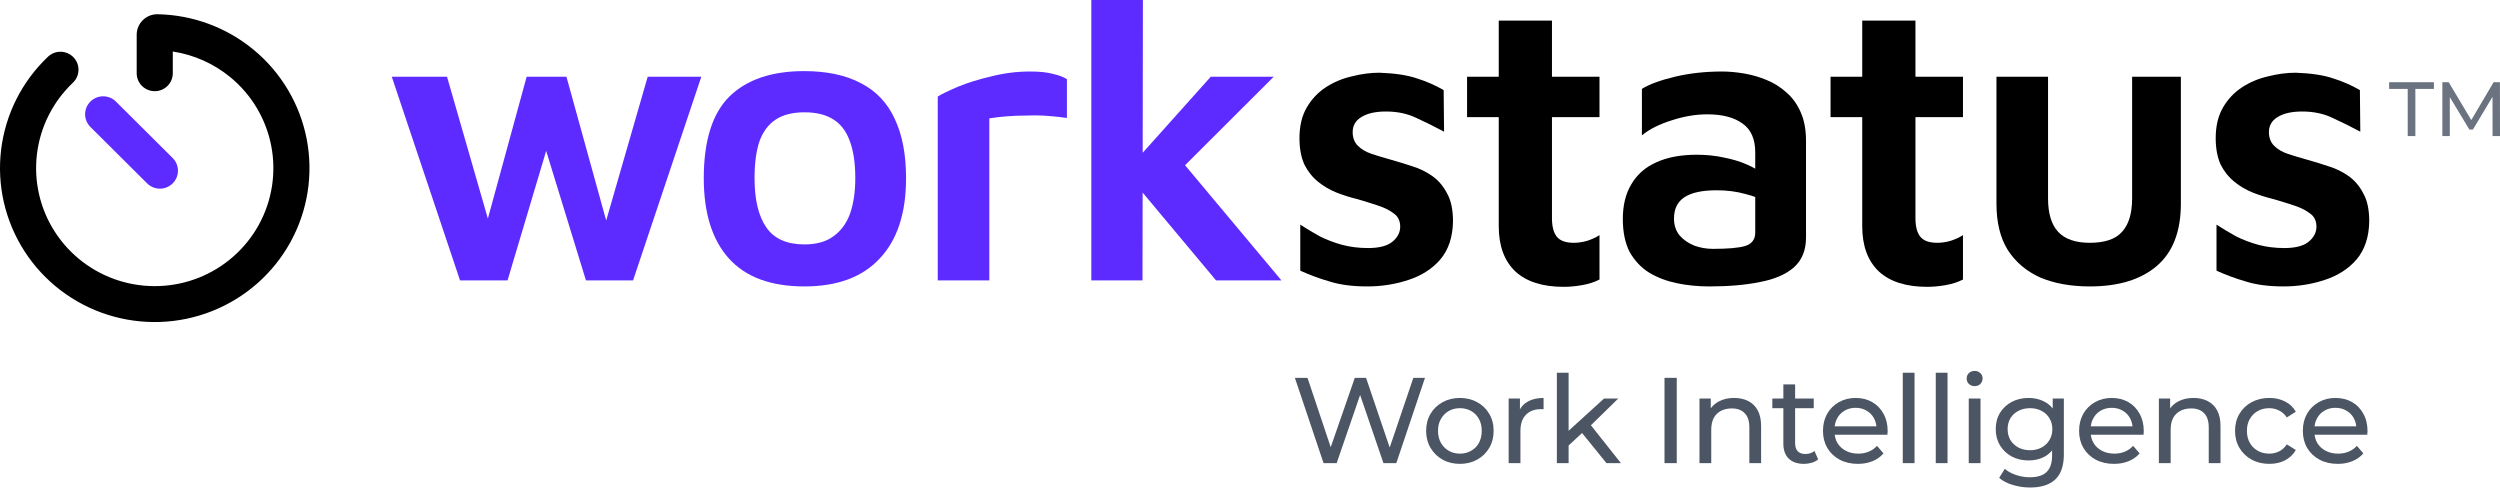
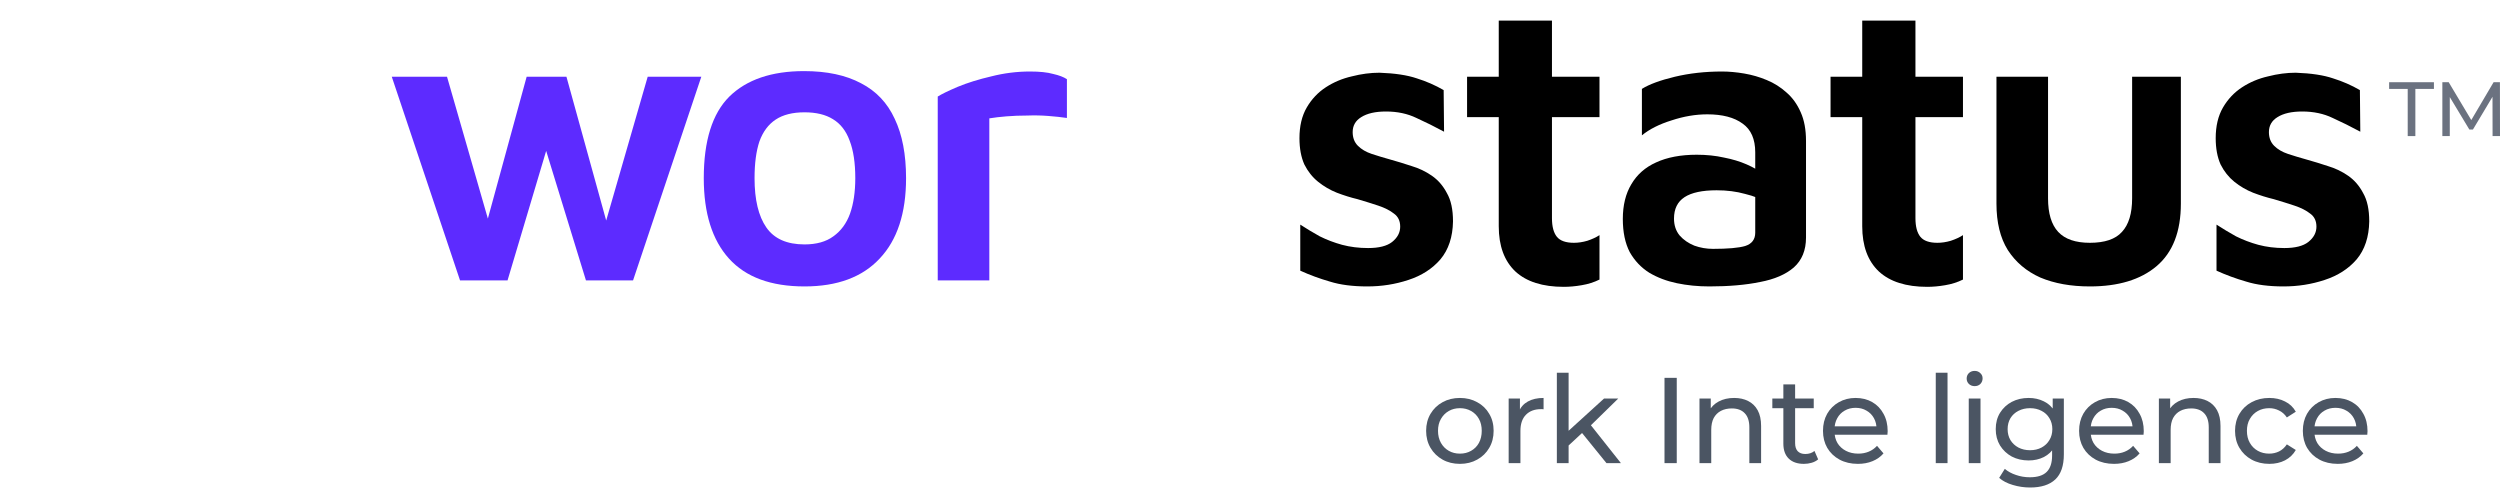
<svg xmlns="http://www.w3.org/2000/svg" width="400" height="78" viewBox="0 0 400 78" fill="none">
-   <path d="M211.769 74.101L207.182 60.455H209.201L213.415 73.049H212.396L216.767 60.455H218.57L222.843 73.049H221.863L226.136 60.455H227.998L223.411 74.101H221.353L217.355 62.424H217.884L213.866 74.101H211.769Z" fill="#4B5563" />
  <path d="M233.59 74.218C232.544 74.218 231.617 73.991 230.807 73.536C229.996 73.081 229.356 72.457 228.886 71.665C228.415 70.859 228.18 69.949 228.18 68.935C228.18 67.909 228.415 66.999 228.886 66.206C229.356 65.413 229.996 64.796 230.807 64.354C231.617 63.899 232.544 63.672 233.59 63.672C234.622 63.672 235.543 63.899 236.354 64.354C237.177 64.796 237.817 65.413 238.274 66.206C238.745 66.986 238.98 67.895 238.98 68.935C238.98 69.962 238.745 70.872 238.274 71.665C237.817 72.457 237.177 73.081 236.354 73.536C235.543 73.991 234.622 74.218 233.59 74.218ZM233.59 72.581C234.256 72.581 234.851 72.431 235.373 72.132C235.909 71.833 236.327 71.411 236.628 70.865C236.928 70.306 237.079 69.663 237.079 68.935C237.079 68.194 236.928 67.558 236.628 67.025C236.327 66.479 235.909 66.057 235.373 65.758C234.851 65.459 234.256 65.309 233.59 65.309C232.923 65.309 232.329 65.459 231.806 65.758C231.283 66.057 230.865 66.479 230.552 67.025C230.238 67.558 230.081 68.194 230.081 68.935C230.081 69.663 230.238 70.306 230.552 70.865C230.865 71.411 231.283 71.833 231.806 72.132C232.329 72.431 232.923 72.581 233.59 72.581Z" fill="#4B5563" />
  <path d="M241.386 74.101V63.769H243.19V66.576L243.013 65.875C243.301 65.16 243.784 64.614 244.464 64.237C245.143 63.86 245.979 63.672 246.972 63.672V65.485C246.894 65.472 246.816 65.465 246.737 65.465C246.672 65.465 246.607 65.465 246.541 65.465C245.535 65.465 244.738 65.764 244.15 66.362C243.562 66.96 243.268 67.824 243.268 68.955V74.101H241.386Z" fill="#4B5563" />
  <path d="M250.624 71.606L250.664 69.208L256.642 63.769H258.915L254.329 68.253L253.31 69.111L250.624 71.606ZM249.096 74.101V59.636H250.977V74.101H249.096ZM257.034 74.101L252.957 69.072L254.172 67.571L259.347 74.101H257.034Z" fill="#4B5563" />
  <path d="M266.32 74.101V60.455H268.28V74.101H266.32Z" fill="#4B5563" />
  <path d="M277.464 63.672C278.314 63.672 279.058 63.834 279.699 64.159C280.352 64.484 280.862 64.978 281.228 65.641C281.593 66.303 281.776 67.142 281.776 68.156V74.101H279.895V68.37C279.895 67.369 279.646 66.615 279.15 66.109C278.666 65.602 277.98 65.348 277.092 65.348C276.425 65.348 275.844 65.478 275.347 65.738C274.851 65.998 274.465 66.382 274.191 66.888C273.93 67.395 273.799 68.025 273.799 68.779V74.101H271.917V63.769H273.721V66.557L273.427 65.816C273.766 65.14 274.289 64.614 274.995 64.237C275.7 63.86 276.523 63.672 277.464 63.672Z" fill="#4B5563" />
  <path d="M288.63 74.218C287.585 74.218 286.774 73.939 286.2 73.38C285.625 72.821 285.337 72.022 285.337 70.982V61.508H287.219V70.904C287.219 71.463 287.356 71.892 287.63 72.191C287.918 72.49 288.323 72.639 288.846 72.639C289.434 72.639 289.924 72.477 290.316 72.152L290.904 73.497C290.616 73.744 290.27 73.926 289.865 74.043C289.473 74.16 289.061 74.218 288.63 74.218ZM283.573 65.309V63.769H290.198V65.309H283.573Z" fill="#4B5563" />
  <path d="M297.264 74.218C296.153 74.218 295.173 73.991 294.324 73.536C293.487 73.081 292.834 72.457 292.364 71.665C291.906 70.872 291.678 69.962 291.678 68.935C291.678 67.909 291.9 66.999 292.344 66.206C292.801 65.413 293.422 64.796 294.206 64.354C295.003 63.899 295.898 63.672 296.891 63.672C297.898 63.672 298.786 63.893 299.557 64.335C300.328 64.776 300.929 65.4 301.36 66.206C301.805 66.999 302.027 67.928 302.027 68.994C302.027 69.072 302.02 69.163 302.007 69.267C302.007 69.371 302.001 69.468 301.988 69.559H293.148V68.214H301.008L300.243 68.682C300.256 68.019 300.119 67.428 299.831 66.908C299.544 66.388 299.145 65.985 298.636 65.699C298.139 65.4 297.558 65.251 296.891 65.251C296.238 65.251 295.657 65.4 295.147 65.699C294.637 65.985 294.239 66.394 293.951 66.927C293.664 67.447 293.52 68.045 293.52 68.721V69.033C293.52 69.722 293.677 70.339 293.99 70.885C294.317 71.418 294.768 71.833 295.343 72.132C295.918 72.431 296.578 72.581 297.323 72.581C297.937 72.581 298.492 72.477 298.989 72.269C299.498 72.061 299.943 71.749 300.321 71.333L301.36 72.542C300.89 73.088 300.302 73.503 299.596 73.789C298.904 74.075 298.126 74.218 297.264 74.218Z" fill="#4B5563" />
-   <path d="M304.444 74.101V59.636H306.325V74.101H304.444Z" fill="#4B5563" />
  <path d="M309.722 74.101V59.636H311.604V74.101H309.722Z" fill="#4B5563" />
  <path d="M315 74.101V63.769H316.882V74.101H315ZM315.941 61.781C315.575 61.781 315.268 61.664 315.02 61.43C314.785 61.196 314.667 60.91 314.667 60.572C314.667 60.221 314.785 59.929 315.02 59.695C315.268 59.461 315.575 59.344 315.941 59.344C316.307 59.344 316.608 59.461 316.843 59.695C317.091 59.916 317.215 60.195 317.215 60.533C317.215 60.884 317.098 61.183 316.862 61.43C316.627 61.664 316.32 61.781 315.941 61.781Z" fill="#4B5563" />
  <path d="M324.826 78C323.872 78 322.944 77.864 322.043 77.591C321.154 77.331 320.429 76.954 319.867 76.46L320.769 75.017C321.252 75.433 321.847 75.758 322.552 75.992C323.258 76.239 323.996 76.363 324.767 76.363C325.996 76.363 326.897 76.077 327.472 75.505C328.047 74.933 328.335 74.062 328.335 72.893V70.709L328.531 68.662L328.433 66.596V63.769H330.216V72.698C330.216 74.517 329.759 75.856 328.844 76.713C327.93 77.571 326.59 78 324.826 78ZM324.591 73.672C323.585 73.672 322.683 73.464 321.886 73.049C321.102 72.62 320.475 72.028 320.004 71.275C319.547 70.521 319.318 69.65 319.318 68.662C319.318 67.662 319.547 66.791 320.004 66.05C320.475 65.296 321.102 64.712 321.886 64.296C322.683 63.88 323.585 63.672 324.591 63.672C325.479 63.672 326.29 63.854 327.021 64.218C327.753 64.569 328.335 65.114 328.766 65.855C329.21 66.596 329.432 67.532 329.432 68.662C329.432 69.78 329.21 70.709 328.766 71.45C328.335 72.191 327.753 72.75 327.021 73.126C326.29 73.49 325.479 73.672 324.591 73.672ZM324.806 72.035C325.499 72.035 326.113 71.892 326.649 71.606C327.185 71.32 327.603 70.924 327.903 70.417C328.217 69.91 328.374 69.325 328.374 68.662C328.374 67.999 328.217 67.415 327.903 66.908C327.603 66.401 327.185 66.011 326.649 65.738C326.113 65.452 325.499 65.309 324.806 65.309C324.114 65.309 323.493 65.452 322.944 65.738C322.409 66.011 321.984 66.401 321.67 66.908C321.37 67.415 321.22 67.999 321.22 68.662C321.22 69.325 321.37 69.91 321.67 70.417C321.984 70.924 322.409 71.32 322.944 71.606C323.493 71.892 324.114 72.035 324.806 72.035Z" fill="#4B5563" />
  <path d="M338.241 74.218C337.131 74.218 336.151 73.991 335.301 73.536C334.465 73.081 333.812 72.457 333.341 71.665C332.884 70.872 332.655 69.962 332.655 68.935C332.655 67.909 332.877 66.999 333.322 66.206C333.779 65.413 334.4 64.796 335.184 64.354C335.981 63.899 336.876 63.672 337.869 63.672C338.875 63.672 339.764 63.893 340.535 64.335C341.306 64.776 341.907 65.4 342.338 66.206C342.782 66.999 343.004 67.928 343.004 68.994C343.004 69.072 342.998 69.163 342.985 69.267C342.985 69.371 342.978 69.468 342.965 69.559H334.125V68.214H341.985L341.221 68.682C341.234 68.019 341.096 67.428 340.809 66.908C340.522 66.388 340.123 65.985 339.613 65.699C339.117 65.4 338.535 65.251 337.869 65.251C337.216 65.251 336.634 65.4 336.124 65.699C335.615 65.985 335.216 66.394 334.929 66.927C334.641 67.447 334.498 68.045 334.498 68.721V69.033C334.498 69.722 334.654 70.339 334.968 70.885C335.295 71.418 335.746 71.833 336.32 72.132C336.895 72.431 337.555 72.581 338.3 72.581C338.914 72.581 339.47 72.477 339.966 72.269C340.476 72.061 340.92 71.749 341.299 71.333L342.338 72.542C341.867 73.088 341.279 73.503 340.574 73.789C339.881 74.075 339.104 74.218 338.241 74.218Z" fill="#4B5563" />
  <path d="M350.968 63.672C351.817 63.672 352.562 63.834 353.203 64.159C353.856 64.484 354.366 64.978 354.731 65.641C355.097 66.303 355.28 67.142 355.28 68.156V74.101H353.399V68.37C353.399 67.369 353.15 66.615 352.654 66.109C352.17 65.602 351.484 65.348 350.596 65.348C349.929 65.348 349.348 65.478 348.851 65.738C348.355 65.998 347.969 66.382 347.695 66.888C347.433 67.395 347.303 68.025 347.303 68.779V74.101H345.421V63.769H347.224V66.557L346.93 65.816C347.27 65.14 347.793 64.614 348.498 64.237C349.204 63.86 350.027 63.672 350.968 63.672Z" fill="#4B5563" />
  <path d="M363.094 74.218C362.036 74.218 361.088 73.991 360.252 73.536C359.429 73.081 358.782 72.457 358.312 71.665C357.841 70.872 357.606 69.962 357.606 68.935C357.606 67.909 357.841 66.999 358.312 66.206C358.782 65.413 359.429 64.796 360.252 64.354C361.088 63.899 362.036 63.672 363.094 63.672C364.035 63.672 364.871 63.86 365.603 64.237C366.348 64.601 366.923 65.147 367.328 65.875L365.897 66.791C365.557 66.284 365.139 65.914 364.643 65.68C364.159 65.433 363.637 65.309 363.075 65.309C362.395 65.309 361.788 65.459 361.252 65.758C360.716 66.057 360.291 66.479 359.978 67.025C359.664 67.558 359.507 68.194 359.507 68.935C359.507 69.676 359.664 70.319 359.978 70.865C360.291 71.411 360.716 71.833 361.252 72.132C361.788 72.431 362.395 72.581 363.075 72.581C363.637 72.581 364.159 72.464 364.643 72.23C365.139 71.983 365.557 71.606 365.897 71.099L367.328 71.996C366.923 72.711 366.348 73.263 365.603 73.653C364.871 74.03 364.035 74.218 363.094 74.218Z" fill="#4B5563" />
  <path d="M374.041 74.218C372.93 74.218 371.95 73.991 371.101 73.536C370.264 73.081 369.611 72.457 369.141 71.665C368.683 70.872 368.455 69.962 368.455 68.935C368.455 67.909 368.677 66.999 369.121 66.206C369.578 65.413 370.199 64.796 370.983 64.354C371.78 63.899 372.675 63.672 373.668 63.672C374.675 63.672 375.563 63.893 376.334 64.335C377.105 64.776 377.706 65.4 378.137 66.206C378.582 66.999 378.804 67.928 378.804 68.994C378.804 69.072 378.797 69.163 378.784 69.267C378.784 69.371 378.778 69.468 378.765 69.559H369.925V68.214H377.784L377.02 68.682C377.033 68.019 376.896 67.428 376.608 66.908C376.321 66.388 375.922 65.985 375.413 65.699C374.916 65.4 374.335 65.251 373.668 65.251C373.015 65.251 372.434 65.4 371.924 65.699C371.414 65.985 371.016 66.394 370.728 66.927C370.441 67.447 370.297 68.045 370.297 68.721V69.033C370.297 69.722 370.454 70.339 370.767 70.885C371.094 71.418 371.545 71.833 372.12 72.132C372.695 72.431 373.355 72.581 374.1 72.581C374.714 72.581 375.269 72.477 375.766 72.269C376.275 72.061 376.72 71.749 377.098 71.333L378.137 72.542C377.667 73.088 377.079 73.503 376.373 73.789C375.681 74.075 374.903 74.218 374.041 74.218Z" fill="#4B5563" />
  <path d="M385.233 21.774V14.227H382.261V13.155H389.429V14.227H386.458V21.774H385.233Z" fill="#6B7280" />
  <path d="M390.777 21.774V13.155H391.792L395.68 19.669H395.135L398.973 13.155H399.988L400 21.774H398.812L398.799 15.015H399.084L395.667 20.727H395.098L391.656 15.015H391.966V21.774H390.777Z" fill="#6B7280" />
  <path d="M73.604 44.86L62.685 12.281H71.524L79.323 39.365L76.788 39.624L84.263 12.281H90.632L97.976 38.848H95.961L103.63 12.281H112.209L101.29 44.86H93.751L86.602 21.59L88.032 21.977L81.208 44.86H73.604Z" fill="#5D2BFF" />
  <path d="M128.722 45.829C123.35 45.829 119.32 44.343 116.634 41.369C113.948 38.396 112.604 34.108 112.604 28.506C112.604 22.516 113.969 18.164 116.699 15.449C119.472 12.734 123.458 11.377 128.657 11.377C132.297 11.377 135.33 12.023 137.756 13.316C140.182 14.565 141.981 16.462 143.15 19.004C144.364 21.546 144.97 24.714 144.97 28.506C144.97 34.108 143.562 38.396 140.746 41.369C137.973 44.343 133.965 45.829 128.722 45.829ZM128.722 39.107C130.629 39.107 132.167 38.676 133.337 37.814C134.55 36.952 135.438 35.745 136.001 34.194C136.565 32.6 136.846 30.704 136.846 28.506C136.846 26.05 136.543 24.046 135.936 22.494C135.373 20.943 134.485 19.801 133.272 19.069C132.102 18.336 130.585 17.97 128.722 17.97C126.816 17.97 125.278 18.358 124.108 19.133C122.938 19.909 122.071 21.072 121.508 22.624C120.988 24.175 120.728 26.136 120.728 28.506C120.728 31.953 121.357 34.582 122.613 36.392C123.87 38.202 125.906 39.107 128.722 39.107Z" fill="#5D2BFF" />
  <path d="M150.038 44.86V15.449C150.645 15.061 151.707 14.544 153.223 13.897C154.783 13.251 156.581 12.691 158.617 12.217C160.654 11.7 162.712 11.441 164.792 11.441C166.351 11.441 167.586 11.57 168.496 11.829C169.449 12.044 170.186 12.325 170.706 12.669V18.875C169.839 18.745 168.843 18.638 167.716 18.552C166.633 18.465 165.506 18.444 164.337 18.487C163.21 18.487 162.105 18.53 161.022 18.616C159.982 18.702 159.072 18.81 158.292 18.939V44.86H150.038Z" fill="#5D2BFF" />
-   <path d="M181.045 26.438L193.718 12.281H203.792L185.269 30.768L181.045 26.438ZM182.8 44.86H174.611V0H182.865L182.8 44.86ZM186.959 23.27L205.027 44.86H194.563L181.11 28.765L186.959 23.27Z" fill="#5D2BFF" />
  <path d="M218.766 45.829C216.427 45.829 214.434 45.571 212.787 45.054C211.141 44.58 209.559 43.998 208.043 43.308V35.939C209.039 36.586 210.079 37.211 211.162 37.814C212.289 38.374 213.48 38.827 214.737 39.171C216.037 39.516 217.423 39.688 218.896 39.688C220.63 39.688 221.908 39.365 222.731 38.719C223.597 38.029 224.031 37.211 224.031 36.263C224.031 35.358 223.706 34.668 223.056 34.194C222.406 33.677 221.561 33.246 220.521 32.901C219.481 32.557 218.377 32.212 217.207 31.867C216.123 31.609 215.019 31.264 213.892 30.833C212.809 30.402 211.812 29.82 210.902 29.088C209.993 28.355 209.256 27.429 208.693 26.308C208.173 25.145 207.913 23.744 207.913 22.107C207.913 20.168 208.303 18.53 209.083 17.194C209.863 15.858 210.881 14.781 212.137 13.962C213.394 13.143 214.78 12.562 216.297 12.217C217.813 11.829 219.286 11.635 220.716 11.635C223.186 11.721 225.179 12.023 226.695 12.54C228.212 13.014 229.642 13.639 230.985 14.415L231.05 21.072C229.533 20.254 228.06 19.521 226.63 18.875C225.201 18.185 223.576 17.84 221.756 17.84C220.066 17.84 218.745 18.142 217.792 18.745C216.882 19.306 216.427 20.103 216.427 21.137C216.427 22.042 216.708 22.775 217.272 23.335C217.835 23.895 218.571 24.326 219.481 24.628C220.391 24.929 221.388 25.231 222.471 25.532C223.554 25.834 224.681 26.179 225.851 26.567C227.02 26.912 228.104 27.429 229.1 28.118C230.097 28.808 230.898 29.734 231.505 30.898C232.155 32.018 232.48 33.526 232.48 35.422C232.436 37.922 231.765 39.947 230.465 41.498C229.165 43.007 227.454 44.105 225.331 44.795C223.251 45.484 221.063 45.829 218.766 45.829Z" fill="black" />
  <path d="M250.199 45.894C246.819 45.894 244.241 45.075 242.465 43.438C240.688 41.757 239.8 39.344 239.8 36.198V18.745H234.731V12.281H239.8V3.297H248.314V12.281H255.918V18.745H248.314V34.905C248.314 36.241 248.574 37.232 249.094 37.879C249.614 38.525 250.523 38.848 251.823 38.848C252.517 38.848 253.231 38.74 253.968 38.525C254.748 38.267 255.398 37.965 255.918 37.62V44.73C255.051 45.161 254.098 45.463 253.058 45.635C252.062 45.808 251.108 45.894 250.199 45.894Z" fill="black" />
  <path d="M273.494 45.829C271.674 45.829 269.941 45.657 268.295 45.312C266.648 44.967 265.175 44.407 263.875 43.632C262.575 42.813 261.535 41.714 260.756 40.335C260.019 38.913 259.651 37.146 259.651 35.035C259.651 32.837 260.106 30.984 261.016 29.476C261.925 27.924 263.247 26.761 264.98 25.985C266.756 25.166 268.923 24.757 271.479 24.757C273.039 24.757 274.49 24.908 275.834 25.209C277.177 25.468 278.39 25.834 279.473 26.308C280.556 26.782 281.445 27.299 282.138 27.86L282.723 32.449C281.813 31.846 280.643 31.372 279.213 31.027C277.827 30.639 276.31 30.445 274.664 30.445C272.367 30.445 270.656 30.811 269.529 31.544C268.403 32.277 267.84 33.419 267.84 34.97C267.84 36.047 268.143 36.952 268.75 37.685C269.356 38.374 270.136 38.913 271.089 39.301C272.042 39.645 273.039 39.818 274.079 39.818C276.462 39.818 278.173 39.667 279.213 39.365C280.296 39.021 280.838 38.31 280.838 37.232V24.369C280.838 22.258 280.166 20.728 278.823 19.78C277.48 18.788 275.595 18.293 273.169 18.293C271.306 18.293 269.399 18.616 267.45 19.262C265.5 19.866 263.918 20.663 262.705 21.654V14.221C263.875 13.488 265.63 12.842 267.97 12.281C270.309 11.721 272.822 11.441 275.509 11.441C276.635 11.441 277.827 11.549 279.083 11.764C280.34 11.98 281.531 12.325 282.658 12.799C283.828 13.273 284.889 13.941 285.842 14.802C286.795 15.621 287.554 16.677 288.117 17.97C288.68 19.219 288.962 20.749 288.962 22.559V38.008C288.962 40.033 288.312 41.628 287.012 42.791C285.712 43.912 283.914 44.687 281.618 45.118C279.321 45.592 276.613 45.829 273.494 45.829Z" fill="black" />
  <path d="M308.356 45.894C304.976 45.894 302.398 45.075 300.622 43.438C298.845 41.757 297.957 39.344 297.957 36.198V18.745H292.888V12.281H297.957V3.297H306.471V12.281H314.075V18.745H306.471V34.905C306.471 36.241 306.731 37.232 307.251 37.879C307.771 38.525 308.681 38.848 309.981 38.848C310.674 38.848 311.389 38.74 312.125 38.525C312.905 38.267 313.555 37.965 314.075 37.62V44.73C313.208 45.161 312.255 45.463 311.215 45.635C310.219 45.808 309.266 45.894 308.356 45.894Z" fill="black" />
  <path d="M334.381 45.829C331.348 45.829 328.705 45.355 326.452 44.407C324.242 43.416 322.509 41.951 321.252 40.012C320.039 38.072 319.433 35.595 319.433 32.578V12.281H327.687V31.738C327.687 34.151 328.228 35.939 329.311 37.103C330.395 38.267 332.084 38.848 334.381 38.848C336.764 38.848 338.475 38.267 339.515 37.103C340.598 35.939 341.14 34.151 341.14 31.738V12.281H348.939V32.578C348.939 37.06 347.639 40.4 345.039 42.597C342.483 44.752 338.93 45.829 334.381 45.829Z" fill="black" />
  <path d="M365.365 45.829C363.026 45.829 361.033 45.571 359.386 45.054C357.74 44.58 356.158 43.998 354.642 43.308V35.939C355.638 36.586 356.678 37.211 357.761 37.814C358.888 38.374 360.079 38.827 361.336 39.171C362.636 39.516 364.022 39.688 365.495 39.688C367.229 39.688 368.507 39.365 369.33 38.719C370.196 38.029 370.63 37.211 370.63 36.263C370.63 35.358 370.305 34.668 369.655 34.194C369.005 33.677 368.16 33.246 367.12 32.901C366.08 32.557 364.976 32.212 363.806 31.867C362.722 31.609 361.618 31.264 360.491 30.833C359.408 30.402 358.411 29.82 357.502 29.088C356.592 28.355 355.855 27.429 355.292 26.308C354.772 25.145 354.512 23.744 354.512 22.107C354.512 20.168 354.902 18.53 355.682 17.194C356.462 15.858 357.48 14.781 358.736 13.962C359.993 13.143 361.379 12.562 362.896 12.217C364.412 11.829 365.885 11.635 367.315 11.635C369.785 11.721 371.778 12.023 373.294 12.54C374.811 13.014 376.241 13.639 377.584 14.415L377.649 21.072C376.132 20.254 374.659 19.521 373.229 18.875C371.8 18.185 370.175 17.84 368.355 17.84C366.665 17.84 365.344 18.142 364.391 18.745C363.481 19.306 363.026 20.103 363.026 21.137C363.026 22.042 363.307 22.775 363.871 23.335C364.434 23.895 365.17 24.326 366.08 24.628C366.99 24.929 367.987 25.231 369.07 25.532C370.153 25.834 371.28 26.179 372.45 26.567C373.619 26.912 374.703 27.429 375.699 28.118C376.696 28.808 377.497 29.734 378.104 30.898C378.754 32.018 379.079 33.526 379.079 35.422C379.035 37.922 378.364 39.947 377.064 41.498C375.764 43.007 374.053 44.105 371.93 44.795C369.85 45.484 367.662 45.829 365.365 45.829Z" fill="black" />
-   <path fill-rule="evenodd" clip-rule="evenodd" d="M5.912 24.656C5.387 29.013 6.404 33.415 8.788 37.106C11.172 40.798 14.774 43.548 18.976 44.885C23.177 46.222 27.716 46.061 31.811 44.431C35.906 42.801 39.303 39.803 41.417 35.953C43.532 32.102 44.232 27.639 43.398 23.331C42.563 19.022 40.246 15.138 36.845 12.344C34.193 10.166 31.011 8.757 27.647 8.242L27.647 11.716C27.647 13.303 26.354 14.589 24.759 14.589C23.163 14.589 21.87 13.303 21.87 11.716L21.87 5.56C21.87 3.76 23.347 2.245 25.226 2.28C30.814 2.385 36.207 4.368 40.523 7.913C44.96 11.557 47.982 16.624 49.07 22.244C50.159 27.863 49.246 33.684 46.488 38.707C43.73 43.73 39.299 47.64 33.957 49.766C28.616 51.892 22.696 52.102 17.216 50.358C11.736 48.615 7.037 45.027 3.928 40.212C0.818 35.397 -0.509 29.655 0.176 23.973C0.86 18.291 3.513 13.023 7.678 9.075C8.833 7.98 10.662 8.024 11.762 9.172C12.863 10.321 12.819 12.14 11.664 13.235C8.47 16.261 6.437 20.3 5.912 24.656Z" fill="black" />
-   <path fill-rule="evenodd" clip-rule="evenodd" d="M14.464 16.251C15.592 15.129 17.421 15.129 18.549 16.251L27.627 25.281C28.755 26.403 28.755 28.222 27.627 29.344C26.499 30.466 24.67 30.466 23.542 29.344L14.464 20.314C13.336 19.192 13.336 17.373 14.464 16.251Z" fill="#5D2BFF" />
</svg>